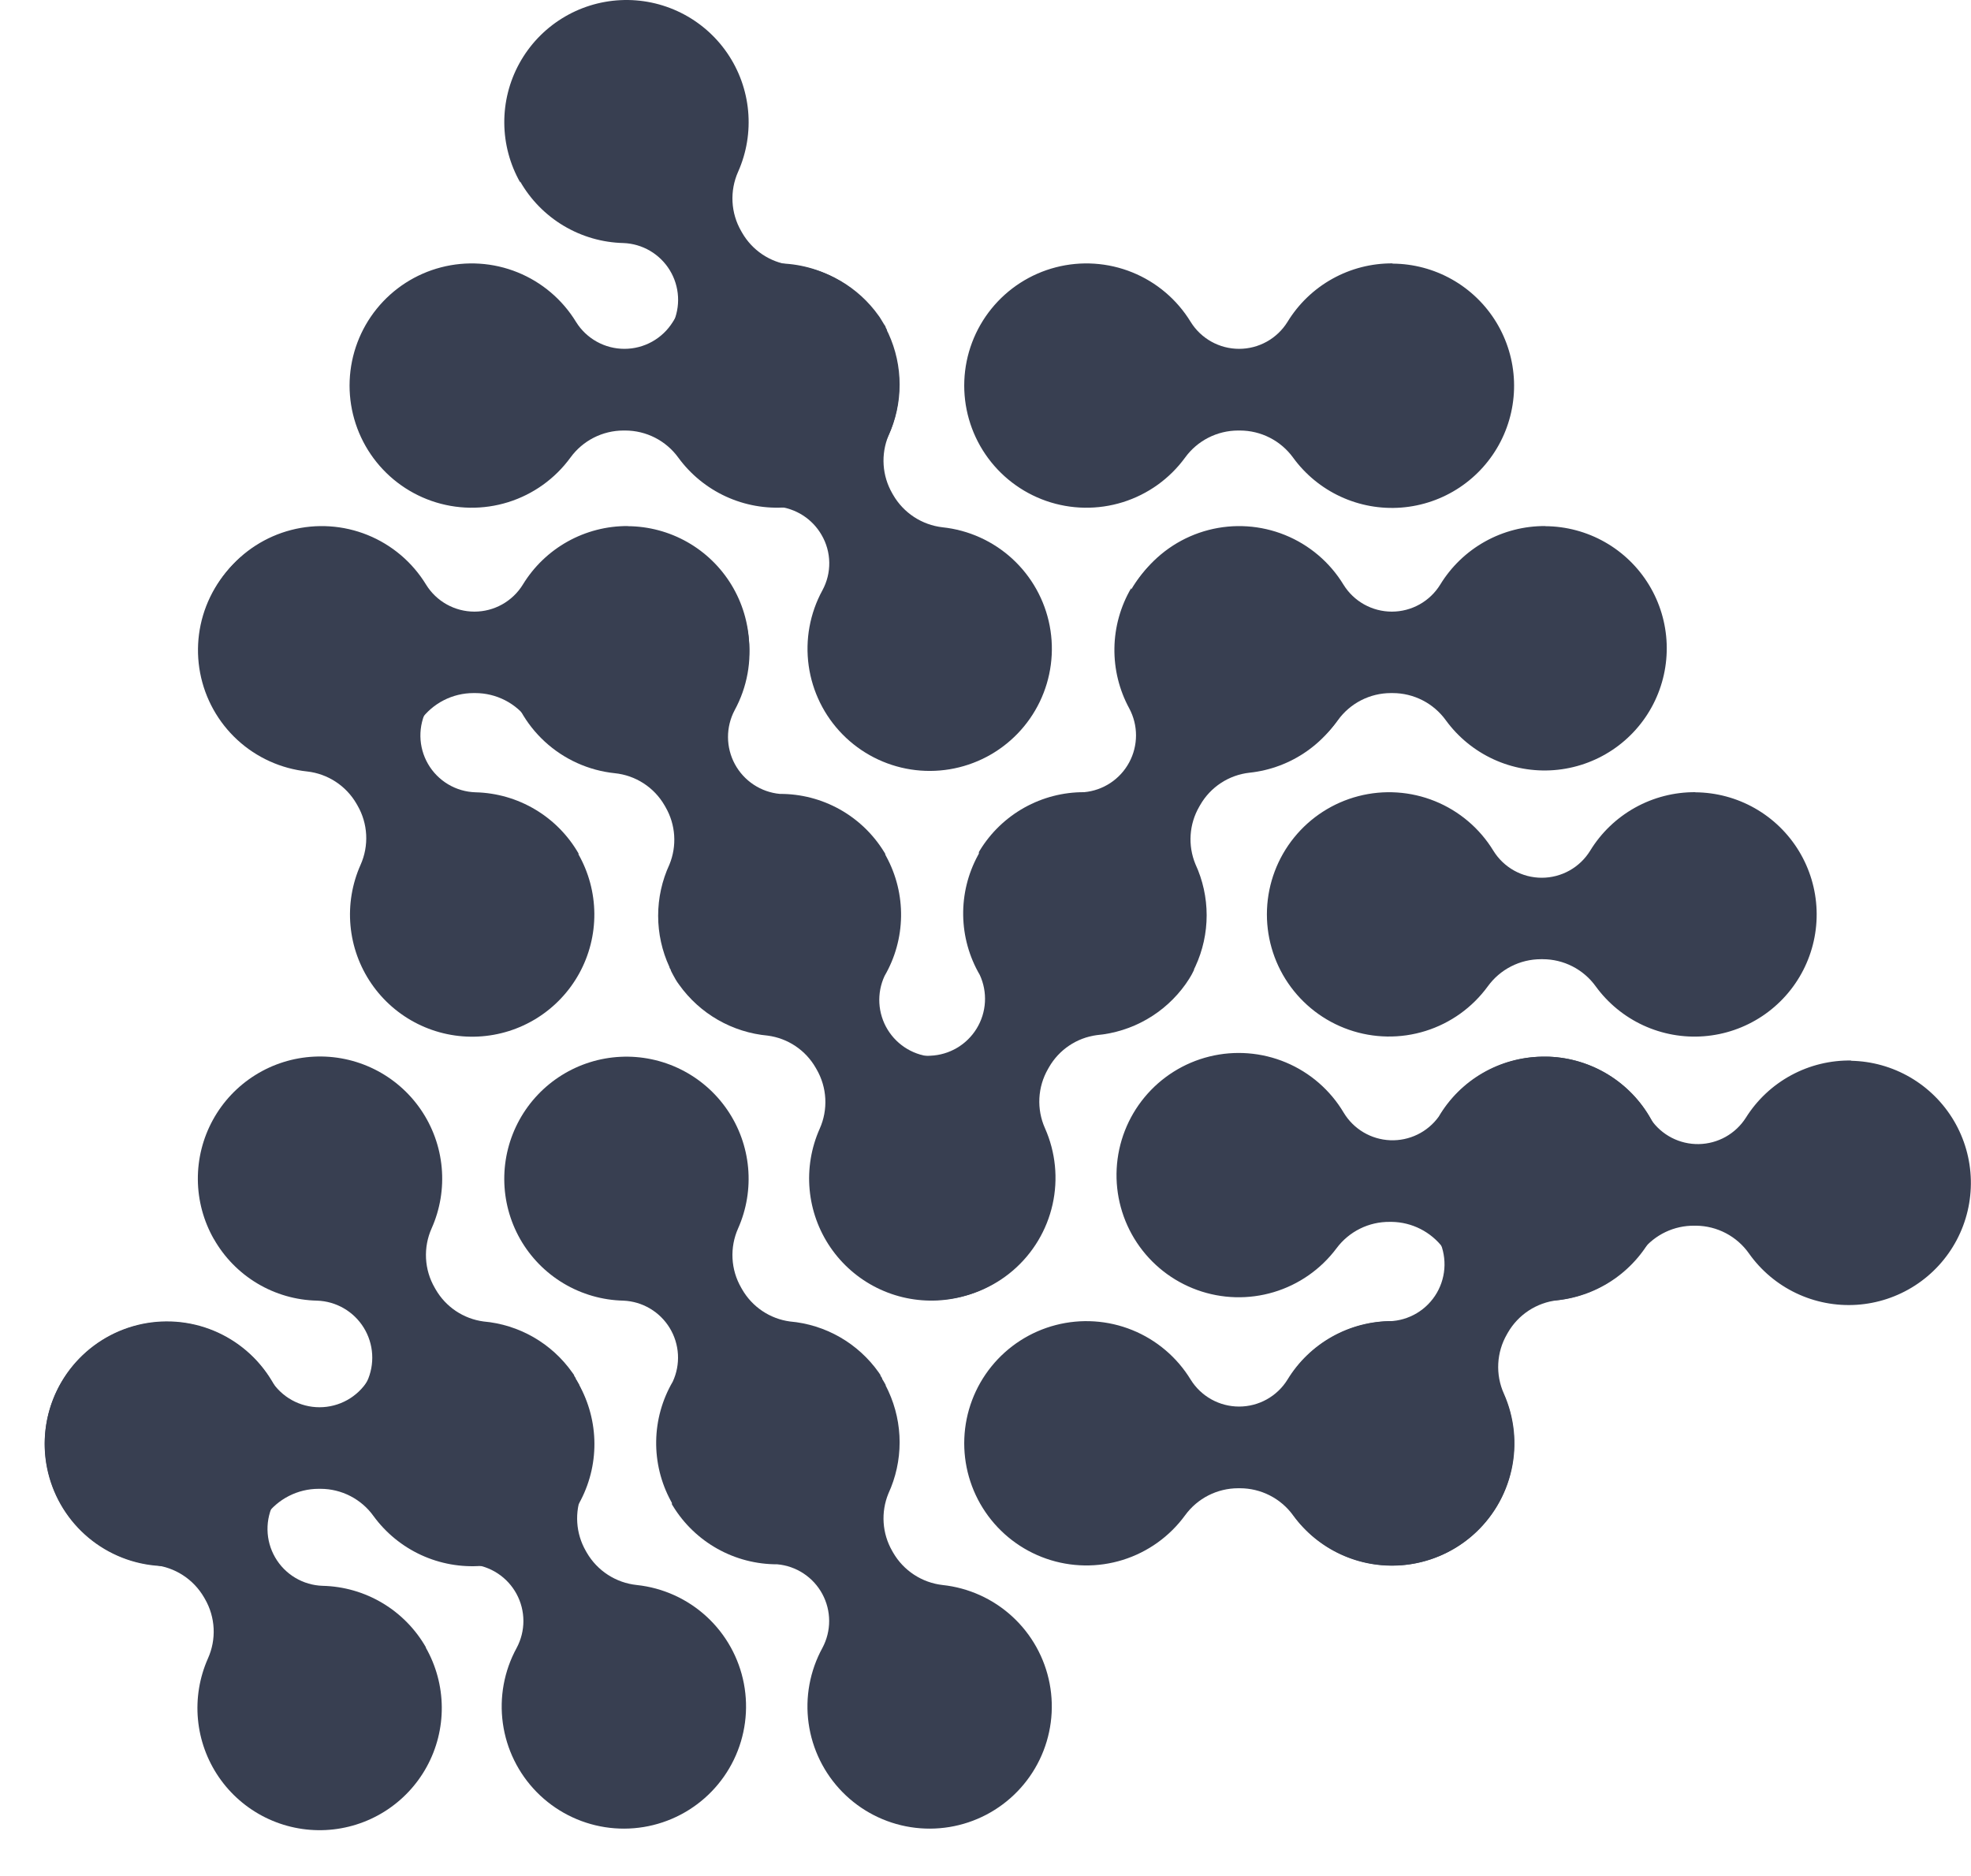
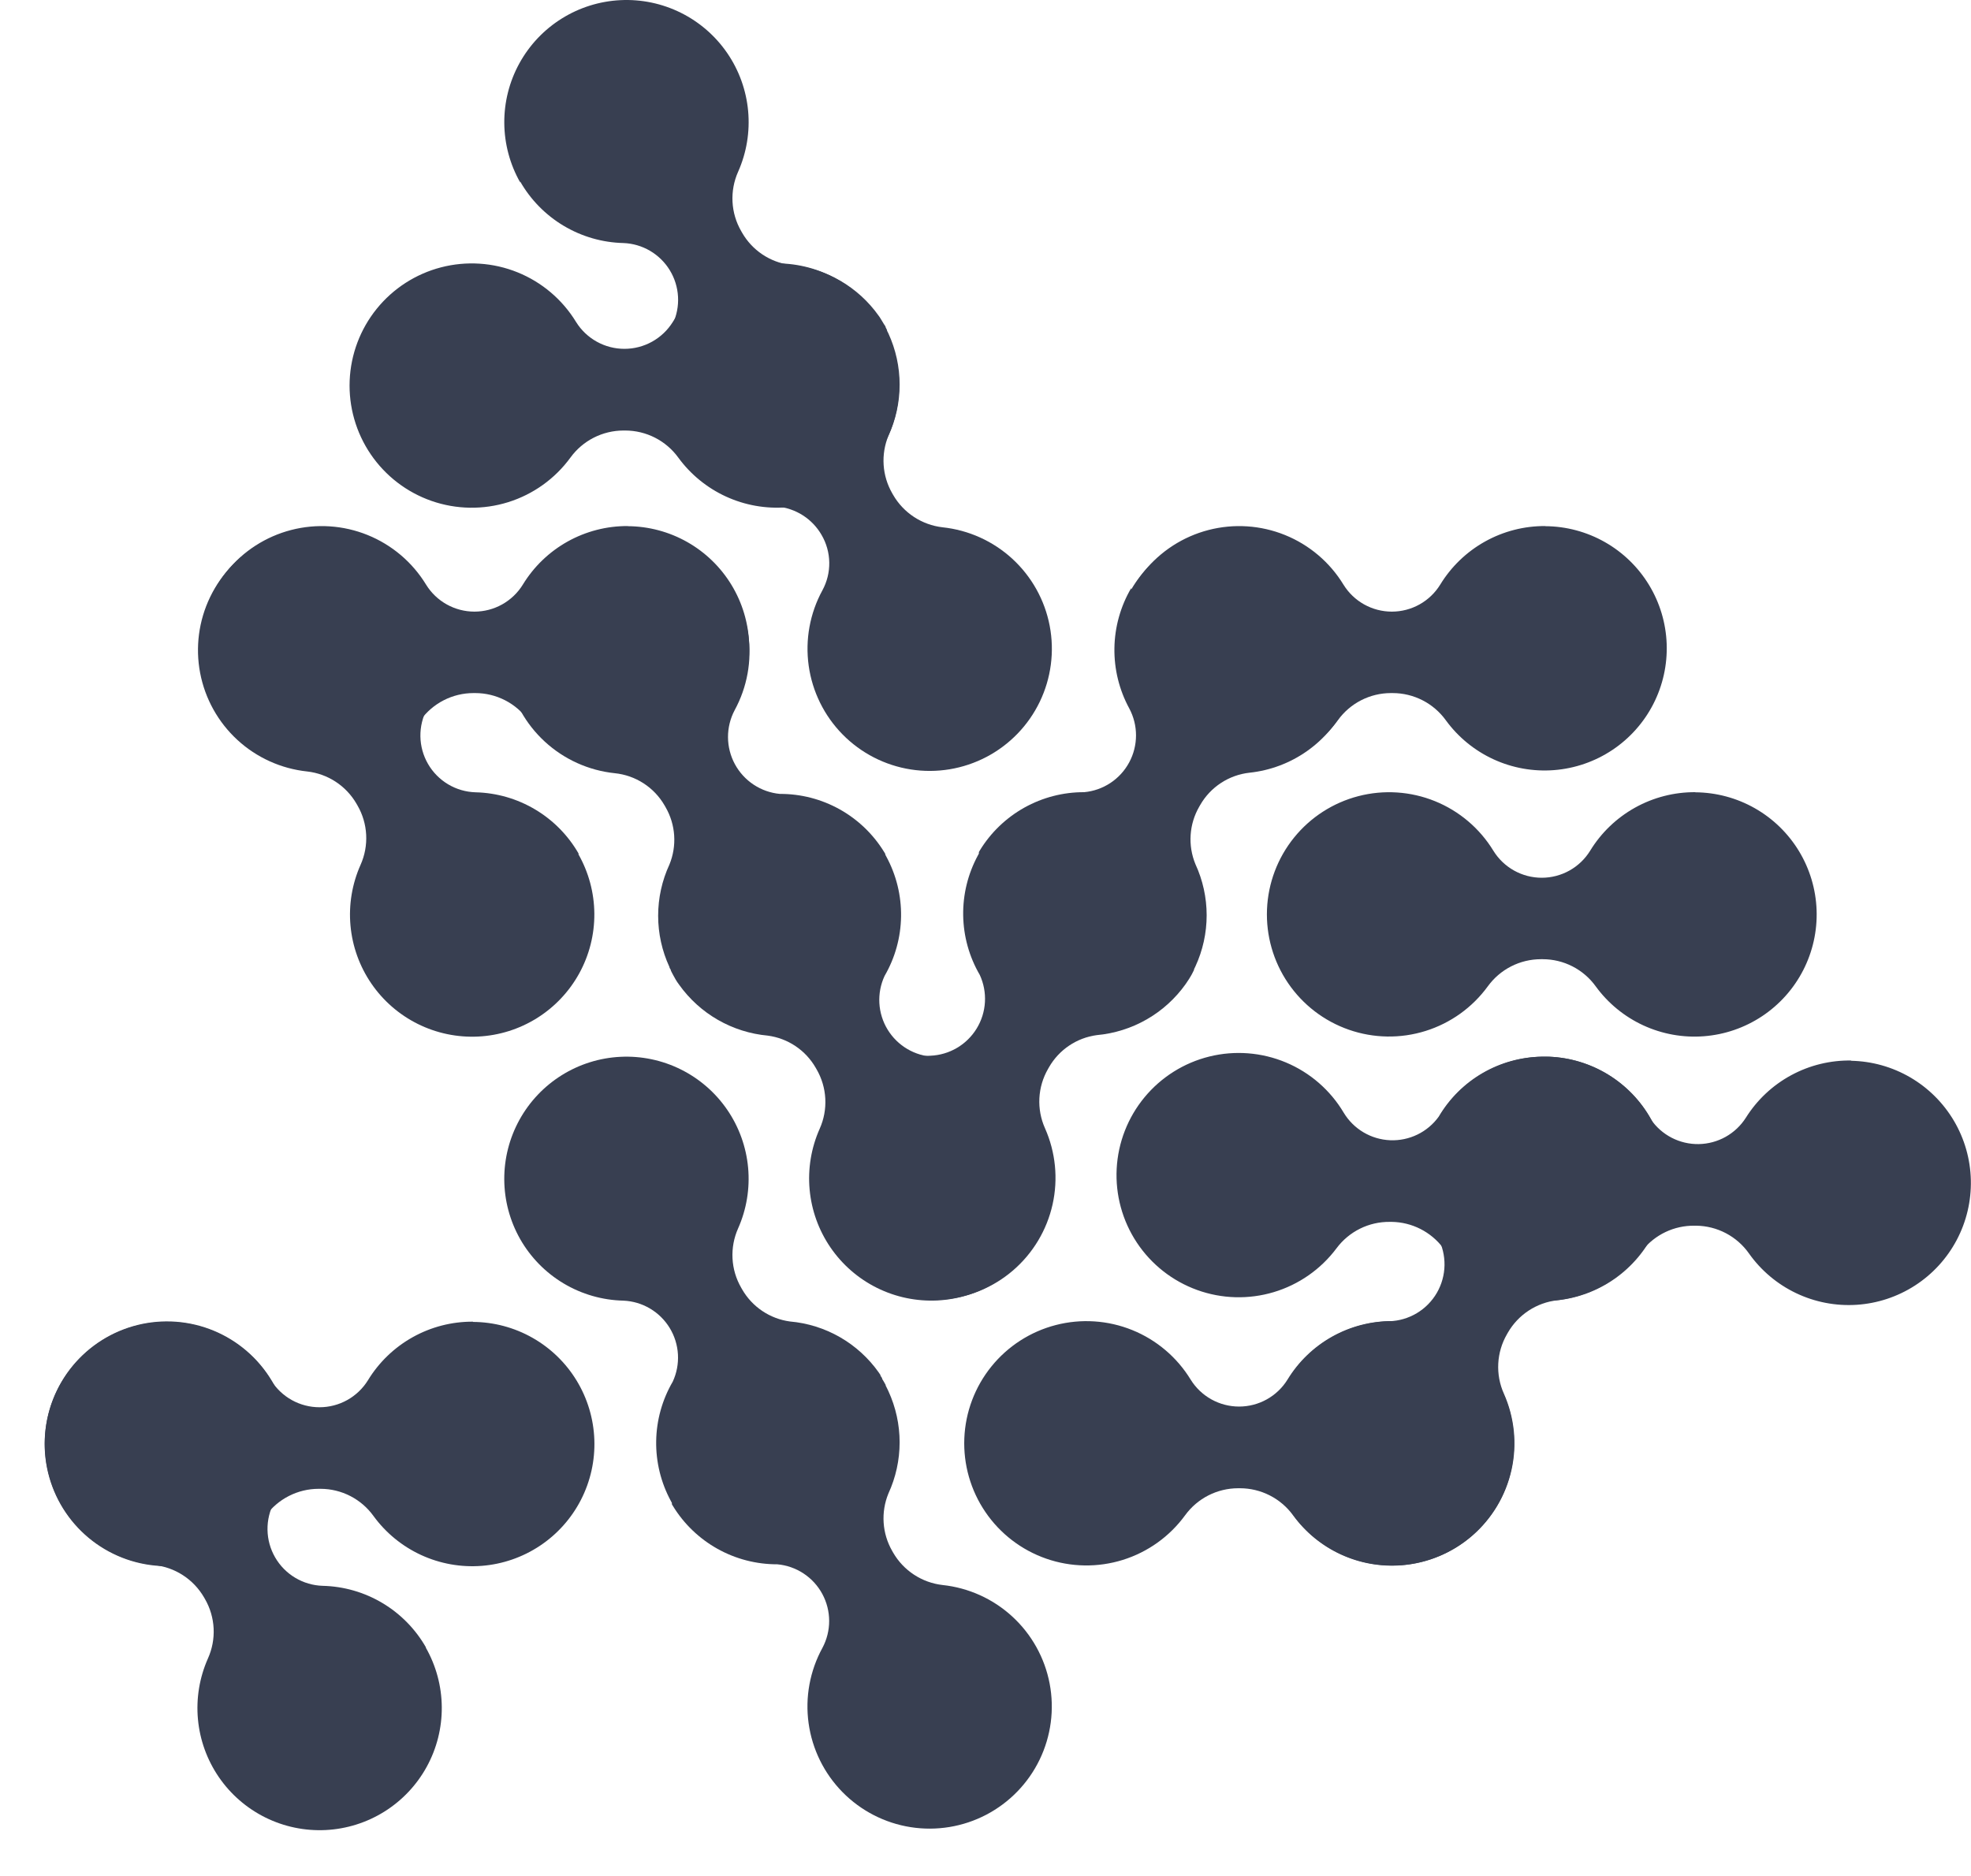
<svg xmlns="http://www.w3.org/2000/svg" width="913" height="869" viewBox="0 0 913 869" fill="none">
  <rect width="913" height="869" fill="none" />
  <path d="M480.447 518.198C475.62 509.706 468.673 502.612 460.285 497.607C451.897 492.602 442.354 489.858 432.589 489.643C428.253 489.463 424.029 488.217 420.29 486.015C416.551 483.812 413.413 480.722 411.153 477.017C408.894 473.312 407.584 469.107 407.338 464.774C407.093 460.442 407.919 456.116 409.745 452.179C414.616 443.799 417.248 434.306 417.388 424.614C417.528 414.922 415.171 405.357 410.545 396.84V396.84L410.088 395.983V395.641L409.574 394.784C404.517 386.516 397.414 379.692 388.951 374.971C380.488 370.249 370.95 367.789 361.259 367.828C356.918 367.423 352.745 365.953 349.108 363.548C345.471 361.144 342.484 357.879 340.411 354.044C338.338 350.208 337.243 345.921 337.224 341.561C337.204 337.202 338.261 332.904 340.3 329.051C346.104 318.396 348.326 306.158 346.639 294.143C344.951 282.129 339.444 270.975 330.931 262.332C322.417 253.688 311.349 248.012 299.361 246.143C287.374 244.273 275.103 246.309 264.362 251.95C253.62 257.592 244.979 266.538 239.713 277.468C234.448 288.399 232.838 300.733 235.122 312.649C237.406 324.564 243.462 335.429 252.396 343.638C261.329 351.847 272.666 356.964 284.732 358.234C289.499 358.711 294.083 360.317 298.106 362.919C302.128 365.522 305.472 369.044 307.862 373.196L308.319 373.996C310.622 377.993 311.979 382.465 312.286 387.069C312.593 391.672 311.841 396.284 310.089 400.552C306.646 407.989 304.863 416.086 304.863 424.281C304.863 432.476 306.646 440.573 310.089 448.01V448.01C310.089 448.467 310.489 448.924 310.717 449.324V449.609C310.904 450.039 311.113 450.458 311.346 450.865V450.865L312.145 452.35L312.944 453.778L313.687 454.977L314.544 456.177C319.287 462.85 325.418 468.418 332.515 472.499C339.613 476.58 347.509 479.077 355.663 479.82C360.247 480.43 364.631 482.086 368.473 484.661C372.315 487.236 375.514 490.66 377.821 494.669L378.278 495.468C380.668 499.609 382.044 504.257 382.292 509.031C382.54 513.806 381.654 518.572 379.706 522.938C375.765 531.771 374.154 541.466 375.027 551.098C375.899 560.731 379.225 569.979 384.688 577.961C390.151 585.942 397.568 592.39 406.232 596.69C414.895 600.99 424.516 602.997 434.176 602.522C443.837 602.046 453.213 599.102 461.413 593.972C469.612 588.841 476.359 581.695 481.011 573.215C485.663 564.736 488.064 555.205 487.985 545.534C487.907 535.862 485.351 526.372 480.561 517.969" fill="#383F51" />
  <path d="M523.965 272.512C519.035 280.942 516.365 290.503 516.215 300.269C516.065 310.034 518.439 319.673 523.108 328.251C525.161 332.098 526.231 336.393 526.221 340.754C526.212 345.115 525.124 349.406 523.055 353.244C520.986 357.083 518 360.35 514.362 362.755C510.725 365.16 506.549 366.628 502.206 367.028C492.515 366.989 482.977 369.449 474.514 374.17C466.051 378.892 458.948 385.716 453.891 393.984V393.984L453.435 394.783V395.126V395.469L452.978 396.325C448.36 404.848 446.013 414.415 446.163 424.107C446.313 433.799 448.955 443.289 453.835 451.664C455.661 455.601 456.487 459.927 456.241 464.26C455.996 468.592 454.686 472.797 452.426 476.502C450.167 480.207 447.029 483.298 443.29 485.5C439.551 487.703 435.327 488.949 430.991 489.128C418.848 489.417 407.119 493.604 397.539 501.072C387.959 508.539 381.036 518.891 377.793 530.597C374.55 542.303 375.159 554.741 379.53 566.074C383.901 577.407 391.802 587.033 402.065 593.529C412.329 600.026 424.411 603.048 436.524 602.148C448.637 601.249 460.14 596.476 469.332 588.536C478.523 580.595 484.917 569.908 487.566 558.054C490.216 546.199 488.982 533.807 484.045 522.709C482.097 518.343 481.211 513.577 481.459 508.802C481.707 504.028 483.083 499.38 485.473 495.239L485.93 494.439C488.228 490.435 491.417 487.013 495.25 484.438C499.082 481.863 503.455 480.205 508.032 479.591C516.195 478.856 524.102 476.363 531.21 472.281C538.318 468.2 544.458 462.628 549.207 455.948V455.948L550.007 454.748L550.807 453.549L551.663 452.121C551.949 451.607 552.234 451.151 552.463 450.637L553.091 449.38V449.094L553.719 447.781C557.162 440.344 558.945 432.247 558.945 424.052C558.945 415.857 557.162 407.76 553.719 400.323C551.967 396.055 551.216 391.443 551.523 386.84C551.829 382.236 553.186 377.764 555.49 373.767L555.946 372.968C558.308 368.852 561.608 365.352 565.578 362.752C569.547 360.152 574.074 358.526 578.79 358.005C588.401 356.988 597.592 353.527 605.487 347.951C613.381 342.375 619.716 334.87 623.888 326.152C628.06 317.433 629.929 307.792 629.318 298.146C628.707 288.5 625.636 279.172 620.398 271.049C615.16 262.927 607.929 256.281 599.394 251.746C590.859 247.211 581.305 244.936 571.642 245.14C561.979 245.344 552.529 248.019 544.193 252.911C535.858 257.802 528.913 264.747 524.022 273.083" fill="#383F51" />
  <path d="M857.714 491.355C847.953 491.166 838.31 493.507 829.724 498.151C821.137 502.794 813.899 509.582 808.714 517.854C806.371 521.535 803.152 524.578 799.345 526.711C795.538 528.843 791.261 529.997 786.898 530.071C782.535 530.145 778.221 529.135 774.344 527.132C770.467 525.13 767.147 522.197 764.682 518.596C759.977 510.125 753.171 503.006 744.92 497.926C736.669 492.845 727.249 489.972 717.567 489.584H714.312C704.619 489.695 695.12 492.309 686.735 497.172C678.35 502.035 671.364 508.982 666.454 517.34C663.902 520.885 660.509 523.742 656.58 525.652C652.652 527.563 648.311 528.469 643.946 528.288C639.581 528.106 635.329 526.844 631.573 524.614C627.816 522.385 624.672 519.257 622.422 515.512C616.216 505.078 606.818 496.916 595.618 492.232C584.417 487.547 572.007 486.589 560.22 489.498C548.433 492.407 537.894 499.029 530.159 508.387C522.424 517.744 517.903 529.341 517.264 541.465C516.625 553.589 519.901 565.597 526.609 575.716C533.317 585.835 543.102 593.529 554.517 597.661C565.933 601.794 578.375 602.145 590.006 598.665C601.637 595.185 611.84 588.056 619.11 578.333C621.966 574.493 625.691 571.385 629.979 569.261C634.267 567.136 638.997 566.057 643.781 566.111H644.695C649.31 566.183 653.848 567.306 657.965 569.394C662.081 571.482 665.668 574.48 668.452 578.161C673.073 584.946 679.112 590.646 686.153 594.867C693.193 599.087 701.067 601.727 709.229 602.604H710.656H717.967H719.452C727.618 601.938 735.542 599.51 742.68 595.487C749.817 591.465 755.999 585.944 760.799 579.304C763.674 575.697 767.334 572.793 771.5 570.813C775.666 568.834 780.229 567.832 784.842 567.882H785.756C790.546 567.945 795.254 569.142 799.493 571.376C803.732 573.609 807.381 576.815 810.142 580.731C815.725 588.628 823.239 594.961 831.966 599.128C840.694 603.295 850.343 605.156 859.994 604.534C869.645 603.911 878.976 600.826 887.095 595.572C895.215 590.319 901.853 583.072 906.376 574.524C910.899 565.976 913.156 556.411 912.932 546.743C912.708 537.074 910.009 527.625 905.095 519.295C900.18 510.966 893.213 504.035 884.859 499.164C876.504 494.292 867.04 491.643 857.371 491.469" fill="#383F51" />
  <path d="M240.93 574.05C245.757 582.541 252.704 589.636 261.092 594.641C269.48 599.645 279.023 602.389 288.788 602.605C293.126 602.794 297.35 604.049 301.088 606.258C304.826 608.467 307.962 611.562 310.22 615.271C312.478 618.979 313.788 623.187 314.034 627.522C314.28 631.856 313.455 636.185 311.632 640.126C306.747 648.499 304.102 657.99 303.952 667.683C303.802 677.376 306.152 686.944 310.775 695.465V695.465C310.905 695.762 311.058 696.048 311.232 696.321V696.664V696.949L311.746 697.806C316.811 706.066 323.916 712.884 332.377 717.605C340.838 722.326 350.372 724.79 360.061 724.762C364.401 725.153 368.578 726.612 372.217 729.011C375.856 731.409 378.844 734.672 380.914 738.507C382.984 742.342 384.072 746.63 384.081 750.988C384.089 755.347 383.018 759.639 380.963 763.482C375.135 774.14 372.891 786.389 374.561 798.42C376.232 810.452 381.729 821.626 390.24 830.293C398.751 838.959 409.825 844.657 421.824 846.544C433.823 848.432 446.111 846.409 456.872 840.775C467.633 835.14 476.295 826.193 481.579 815.256C486.863 804.318 488.488 791.971 486.214 780.039C483.939 768.108 477.886 757.224 468.95 748.997C460.013 740.771 448.667 735.637 436.588 734.356C431.878 733.814 427.36 732.178 423.394 729.58C419.428 726.983 416.123 723.494 413.744 719.394L413.287 718.594C410.983 714.586 409.626 710.105 409.319 705.493C409.012 700.88 409.764 696.258 411.517 691.981C414.945 684.54 416.72 676.445 416.72 668.252C416.72 660.059 414.945 651.964 411.517 644.523L410.888 643.209L410.26 641.953V641.667L409.461 640.24L408.604 638.812V638.527L407.861 637.384V637.099L407.062 635.899C402.332 629.2 396.197 623.614 389.085 619.531C381.973 615.447 374.056 612.965 365.886 612.256C361.313 611.634 356.943 609.972 353.111 607.398C349.28 604.824 346.09 601.406 343.785 597.408L343.328 596.608C340.937 592.468 339.561 587.82 339.313 583.045C339.065 578.27 339.951 573.505 341.9 569.138C345.822 560.309 347.419 550.622 346.538 541.001C345.657 531.38 342.327 522.144 336.867 514.174C331.406 506.204 323.996 499.764 315.342 495.469C306.688 491.173 297.078 489.164 287.428 489.633C277.778 490.103 268.409 493.035 260.213 498.15C252.017 503.266 245.267 510.394 240.605 518.857C235.944 527.319 233.527 536.834 233.584 546.496C233.64 556.157 236.17 565.643 240.93 574.05" fill="#383F51" />
-   <path d="M99.071 574.05C103.884 582.541 110.82 589.636 119.199 594.642C127.578 599.647 137.114 602.391 146.872 602.605C151.234 602.749 155.493 603.971 159.268 606.161C163.043 608.351 166.217 611.442 168.508 615.157C170.798 618.872 172.133 623.097 172.394 627.454C172.654 631.81 171.832 636.164 170.001 640.126C165.125 648.504 162.49 657.998 162.35 667.691C162.21 677.384 164.57 686.949 169.201 695.465V695.465L169.658 696.322V696.664C169.683 696.758 169.683 696.856 169.658 696.95L170.115 697.807C175.18 706.066 182.285 712.884 190.746 717.605C199.207 722.326 208.741 724.791 218.43 724.762C222.77 725.153 226.947 726.613 230.585 729.011C234.224 731.41 237.212 734.672 239.283 738.507C241.353 742.342 242.441 746.631 242.45 750.989C242.458 755.347 241.387 759.639 239.332 763.483C233.504 774.14 231.26 786.389 232.93 798.421C234.601 810.452 240.098 821.627 248.609 830.293C257.12 838.959 268.194 844.657 280.193 846.545C292.192 848.432 304.48 846.409 315.241 840.775C326.002 835.14 334.664 826.193 339.948 815.256C345.232 804.319 346.857 791.972 344.583 780.04C342.308 768.108 336.255 757.224 327.319 748.998C318.382 740.771 307.036 735.638 294.957 734.357C290.197 733.857 285.621 732.241 281.602 729.641C277.584 727.042 274.235 723.531 271.827 719.394L271.37 718.594C269.066 714.587 267.709 710.105 267.402 705.493C267.096 700.88 267.847 696.259 269.6 691.981C273.043 684.544 274.826 676.447 274.826 668.252C274.826 660.057 273.043 651.96 269.6 644.523V644.523C269.357 644.103 269.146 643.663 268.972 643.21V643.21C268.797 642.775 268.587 642.355 268.344 641.953V641.668L267.544 640.24C267.292 639.745 267.006 639.268 266.687 638.812C266.687 638.812 266.687 638.812 266.687 638.527L265.945 637.385V637.099L265.088 635.9C260.364 629.208 254.238 623.626 247.137 619.543C240.036 615.459 232.13 612.973 223.97 612.256C219.386 611.642 215.005 609.984 211.163 607.41C207.321 604.836 204.122 601.414 201.811 597.408L201.354 596.608C198.963 592.468 197.588 587.82 197.34 583.045C197.091 578.27 197.978 573.505 199.926 569.139C203.867 560.306 205.477 550.611 204.605 540.978C203.733 531.346 200.407 522.097 194.944 514.116C189.481 506.134 182.064 499.686 173.4 495.386C164.737 491.087 155.116 489.079 145.455 489.555C135.795 490.031 126.418 492.974 118.219 498.105C110.02 503.235 103.273 510.381 98.621 518.861C93.969 527.341 91.568 536.871 91.647 546.543C91.725 556.214 94.281 565.704 99.071 574.107" fill="#383F51" />
  <path d="M785.297 367.028C775.529 366.971 765.911 369.438 757.376 374.191C748.841 378.943 741.679 385.82 736.583 394.155C734.226 397.981 730.928 401.14 727.005 403.332C723.081 405.523 718.662 406.674 714.168 406.674C709.673 406.674 705.254 405.523 701.331 403.332C697.407 401.14 694.109 397.981 691.752 394.155C685.426 383.791 675.934 375.736 664.678 371.18C653.423 366.625 641.001 365.81 629.247 368.856C617.493 371.902 607.03 378.647 599.404 388.096C591.778 397.545 587.393 409.196 586.897 421.328C586.4 433.46 589.819 445.431 596.648 455.471C603.477 465.511 613.354 473.089 624.82 477.085C636.286 481.081 648.733 481.283 660.323 477.662C671.913 474.041 682.031 466.788 689.182 456.975C691.994 453.092 695.685 449.929 699.953 447.746C704.221 445.562 708.945 444.419 713.74 444.411H714.653C719.439 444.419 724.155 445.562 728.414 447.746C732.673 449.93 736.354 453.093 739.153 456.975C744.84 464.791 752.434 471.021 761.21 475.07C769.987 479.119 779.655 480.853 789.292 480.106C798.929 479.359 808.213 476.156 816.261 470.803C824.31 465.45 830.853 458.125 835.267 449.526C839.681 440.927 841.82 431.34 841.478 421.681C841.137 412.021 838.327 402.609 833.317 394.343C828.307 386.077 821.263 379.232 812.857 374.461C804.451 369.689 794.963 367.15 785.297 367.085" fill="#383F51" />
  <path d="M715.796 243.729C706.035 243.671 696.425 246.138 687.899 250.891C679.373 255.645 672.221 262.522 667.139 270.856C664.781 274.682 661.484 277.842 657.56 280.033C653.636 282.224 649.217 283.375 644.723 283.375C640.229 283.375 635.809 282.224 631.886 280.033C627.962 277.842 624.665 274.682 622.308 270.856C615.981 260.492 606.489 252.437 595.234 247.881C583.979 243.326 571.557 242.511 559.803 245.557C548.049 248.603 537.586 255.349 529.96 264.797C522.333 274.246 517.948 285.897 517.452 298.029C516.956 310.162 520.374 322.132 527.203 332.172C534.032 342.212 543.909 349.79 555.375 353.786C566.841 357.782 579.288 357.984 590.878 354.363C602.468 350.742 612.586 343.489 619.738 333.677C622.537 329.794 626.218 326.631 630.476 324.447C634.735 322.263 639.451 321.12 644.238 321.112H645.152C649.946 321.121 654.67 322.263 658.938 324.447C663.206 326.631 666.897 329.793 669.708 333.677C675.396 341.495 682.992 347.725 691.772 351.774C700.552 355.823 710.222 357.556 719.861 356.806C729.5 356.057 738.787 352.85 746.835 347.493C754.883 342.135 761.425 334.805 765.836 326.202C770.247 317.598 772.38 308.008 772.033 298.346C771.685 288.684 768.868 279.272 763.85 271.008C758.833 262.744 751.782 255.903 743.369 251.138C734.957 246.372 725.464 243.841 715.796 243.786" fill="#383F51" />
  <path d="M219.073 612.347C209.306 612.295 199.692 614.771 191.166 619.534C182.64 624.298 175.491 631.187 170.416 639.531C168.048 643.344 164.747 646.49 160.825 648.672C156.902 650.853 152.489 651.998 148 651.998C143.512 651.998 139.098 650.853 135.176 648.672C131.253 646.49 127.952 643.344 125.585 639.531C119.259 629.167 109.767 621.112 98.511 616.557C87.256 612.001 74.834 611.186 63.08 614.232C51.326 617.278 40.863 624.024 33.237 633.472C25.611 642.921 21.226 654.572 20.729 666.704C20.233 678.837 23.652 690.807 30.48 700.847C37.309 710.887 47.186 718.465 58.652 722.461C70.118 726.457 82.566 726.659 94.155 723.038C105.745 719.417 115.863 712.165 123.015 702.352C125.827 698.468 129.517 695.306 133.785 693.122C138.053 690.938 142.778 689.796 147.572 689.788H148.486C153.272 689.796 157.988 690.938 162.247 693.122C166.506 695.307 170.186 698.47 172.986 702.352C178.674 710.17 186.269 716.4 195.049 720.449C203.829 724.498 213.499 726.231 223.139 725.481C232.778 724.731 242.064 721.525 250.112 716.168C258.16 710.81 264.702 703.48 269.113 694.877C273.524 686.273 275.657 676.683 275.31 667.021C274.962 657.359 272.145 647.947 267.128 639.683C262.11 631.419 255.059 624.578 246.646 619.813C238.234 615.047 228.741 612.516 219.073 612.461" fill="#383F51" />
  <path d="M197.32 763.28C192.482 754.796 185.531 747.708 177.142 742.706C168.754 737.703 159.213 734.957 149.449 734.734C144.963 734.59 140.588 733.304 136.737 730.998C132.887 728.692 129.689 725.442 127.444 721.555C125.2 717.668 123.985 713.273 123.913 708.785C123.841 704.298 124.915 699.866 127.034 695.909C132.846 685.248 135.076 673.001 133.394 660.975C131.711 648.95 126.206 637.785 117.691 629.128C109.176 620.472 98.103 614.784 86.107 612.904C74.111 611.024 61.828 613.052 51.073 618.688C40.318 624.324 31.661 633.27 26.381 644.204C21.1 655.138 19.476 667.481 21.748 679.409C24.02 691.336 30.069 702.217 39 710.444C47.931 718.67 59.27 723.807 71.344 725.094C76.113 725.587 80.698 727.202 84.723 729.806C88.748 732.411 92.1 735.931 94.504 740.079L94.961 740.87C97.347 745.019 98.715 749.675 98.953 754.455C99.191 759.235 98.292 764.004 96.33 768.37C92.403 777.205 90.805 786.898 91.689 796.526C92.572 806.154 95.907 815.395 101.376 823.368C106.844 831.341 114.264 837.78 122.928 842.071C131.592 846.362 141.211 848.363 150.867 847.881C160.523 847.399 169.895 844.452 178.089 839.32C186.283 834.188 193.025 827.042 197.673 818.565C202.321 810.087 204.72 800.56 204.641 790.892C204.562 781.224 202.007 771.738 197.221 763.337" fill="#383F51" />
  <path d="M645.036 612.085C635.273 612.015 625.658 614.478 617.131 619.232C608.603 623.987 601.453 630.87 596.379 639.212C594.011 643.025 590.71 646.171 586.788 648.353C582.866 650.534 578.452 651.679 573.963 651.679C569.475 651.679 565.061 650.534 561.139 648.353C557.216 646.171 553.915 643.025 551.548 639.212C545.222 628.848 535.73 620.793 524.475 616.237C513.219 611.682 500.797 610.867 489.043 613.913C477.289 616.959 466.826 623.705 459.2 633.153C451.574 642.602 447.188 654.253 446.692 666.385C446.196 678.517 449.615 690.488 456.444 700.528C463.273 710.568 473.149 718.146 484.615 722.142C496.081 726.138 508.529 726.34 520.119 722.719C531.708 719.098 541.826 711.845 548.978 702.032C551.79 698.168 555.474 695.021 559.731 692.847C563.988 690.674 568.698 689.536 573.478 689.525H574.392C579.18 689.532 583.9 690.668 588.167 692.841C592.434 695.014 596.128 698.163 598.949 702.032C604.63 709.862 612.223 716.104 621.002 720.164C629.782 724.223 639.456 725.965 649.101 725.223C658.745 724.48 668.038 721.278 676.093 715.922C684.148 710.566 690.696 703.234 695.111 694.628C699.526 686.022 701.662 676.427 701.315 666.76C700.967 657.093 698.148 647.677 693.126 639.41C688.103 631.143 681.046 624.301 672.627 619.537C664.208 614.774 654.709 612.247 645.036 612.199" fill="#383F51" />
  <path d="M268.113 395.64C263.282 387.164 256.343 380.081 247.967 375.078C239.592 370.075 230.066 367.321 220.313 367.085C215.825 366.958 211.444 365.685 207.586 363.387C203.729 361.089 200.524 357.843 198.275 353.957C196.026 350.071 194.807 345.674 194.736 341.185C194.665 336.696 195.744 332.263 197.869 328.308C203.684 317.659 205.92 305.421 204.245 293.403C202.569 281.386 197.072 270.226 188.566 261.573C180.06 252.92 168.995 247.233 157.008 245.353C145.021 243.473 132.747 245.499 122 251.132C111.253 256.765 102.603 265.707 97.329 276.634C92.055 287.562 90.436 299.896 92.713 311.815C94.989 323.733 101.039 334.603 109.968 342.818C118.898 351.033 130.234 356.158 142.301 357.434C147.013 357.968 151.535 359.6 155.502 362.198C159.47 364.797 162.772 368.29 165.145 372.396L165.602 373.196C167.992 377.337 169.368 381.985 169.616 386.759C169.864 391.534 168.978 396.3 167.029 400.666C163.089 409.499 161.478 419.194 162.35 428.826C163.223 438.459 166.549 447.707 172.012 455.689C177.475 463.67 184.892 470.118 193.555 474.418C202.219 478.718 211.84 480.725 221.5 480.25C231.16 479.774 240.537 476.83 248.736 471.7C256.935 466.569 263.683 459.423 268.335 450.943C272.986 442.464 275.388 432.933 275.309 423.262C275.23 413.59 272.674 404.1 267.885 395.697" fill="#383F51" />
  <path d="M666.795 517.569C661.863 526.001 659.197 535.566 659.057 545.333C658.917 555.101 661.308 564.738 665.996 573.308C668.118 577.267 669.194 581.703 669.122 586.194C669.049 590.685 667.832 595.084 665.584 598.973C663.337 602.862 660.133 606.113 656.278 608.417C652.422 610.722 648.042 612.004 643.552 612.143C631.407 612.436 619.679 616.63 610.102 624.104C600.525 631.577 593.607 641.935 590.37 653.644C587.134 665.353 587.751 677.793 592.13 689.124C596.51 700.456 604.419 710.077 614.689 716.566C624.959 723.056 637.044 726.068 649.158 725.158C661.273 724.249 672.772 719.465 681.958 711.515C691.144 703.565 697.527 692.87 700.165 681.011C702.803 669.153 701.556 656.76 696.607 645.666C694.658 641.3 693.772 636.534 694.02 631.759C694.268 626.985 695.644 622.337 698.035 618.196L698.491 617.397C700.864 613.29 704.166 609.797 708.133 607.198C712.101 604.6 716.623 602.968 721.335 602.434C730.952 601.423 740.148 597.964 748.049 592.389C755.949 586.814 762.289 579.307 766.464 570.585C770.639 561.864 772.51 552.217 771.899 542.567C771.287 532.917 768.213 523.585 762.97 515.46C757.726 507.336 750.489 500.69 741.947 496.157C733.406 491.624 723.846 489.355 714.179 489.567C704.512 489.778 695.06 492.463 686.725 497.365C678.39 502.267 671.45 509.223 666.567 517.569" fill="#383F51" />
  <path d="M240.93 84.051C245.77 92.531 252.72 99.617 261.105 104.62C269.49 109.623 279.026 112.374 288.788 112.606C293.129 112.771 297.362 114.008 301.109 116.207C304.856 118.406 308.001 121.498 310.263 125.208C312.524 128.917 313.833 133.128 314.072 137.466C314.311 141.804 313.472 146.134 311.631 150.069C306.752 158.445 304.11 167.935 303.96 177.627C303.81 187.319 306.157 196.886 310.775 205.409V205.409C310.904 205.706 311.057 205.992 311.232 206.265V206.608V206.893L311.746 207.75C316.802 216.017 323.905 222.842 332.368 227.563C340.831 232.285 350.369 234.745 360.06 234.706C364.28 235.092 368.345 236.487 371.913 238.773C375.481 241.059 378.448 244.169 380.563 247.841C382.831 251.719 384.059 256.117 384.129 260.61C384.199 265.102 383.109 269.536 380.962 273.483C375.147 284.146 372.915 296.396 374.598 308.424C376.281 320.453 381.788 331.62 390.307 340.278C398.825 348.935 409.902 354.622 421.902 356.499C433.901 358.376 446.186 356.343 456.941 350.7C467.696 345.058 476.351 336.105 481.626 325.165C486.901 314.225 488.518 301.878 486.236 289.949C483.954 278.02 477.894 267.142 468.954 258.921C460.013 250.701 448.665 245.575 436.587 244.3C431.877 243.757 427.359 242.122 423.393 239.524C419.427 236.927 416.123 233.438 413.743 229.338L413.286 228.538C410.982 224.53 409.625 220.049 409.318 215.436C409.011 210.824 409.763 206.202 411.516 201.925C414.944 194.484 416.719 186.388 416.719 178.196C416.719 170.003 414.944 161.908 411.516 154.467L410.888 153.21C410.918 153.118 410.918 153.018 410.888 152.925L410.26 151.669C410.26 151.155 409.746 150.698 409.46 150.184L408.603 148.756C408.377 148.344 408.129 147.943 407.861 147.557V147.557C407.628 147.136 407.361 146.734 407.062 146.357V146.357C402.331 139.658 396.196 134.072 389.084 129.989C381.973 125.905 374.056 123.422 365.885 122.714C361.312 122.092 356.942 120.43 353.111 117.856C349.279 115.282 346.089 111.864 343.784 107.865L343.327 107.066C340.936 102.925 339.561 98.277 339.313 93.503C339.064 88.728 339.951 83.962 341.899 79.596C345.828 70.764 347.429 61.073 346.549 51.446C345.67 41.82 342.339 32.579 336.875 24.605C331.411 16.631 323.995 10.189 315.336 5.894C306.676 1.599 297.06 -0.407 287.405 0.068C277.75 0.544 268.378 3.484 260.182 8.609C251.986 13.735 245.239 20.874 240.585 29.346C235.931 37.818 233.524 47.341 233.594 57.008C233.665 66.674 236.21 76.161 240.987 84.565" fill="#383F51" />
-   <path d="M645.036 122.027C635.275 121.969 625.665 124.436 617.139 129.19C608.613 133.943 601.461 140.821 596.379 149.154C594.011 152.967 590.71 156.114 586.788 158.295C582.866 160.477 578.452 161.622 573.963 161.622C569.475 161.622 565.061 160.477 561.139 158.295C557.216 156.114 553.915 152.967 551.548 149.154C545.222 138.79 535.73 130.735 524.475 126.18C513.219 121.624 500.797 120.809 489.043 123.855C477.289 126.901 466.826 133.647 459.2 143.096C451.574 152.544 447.188 164.195 446.692 176.328C446.196 188.46 449.615 200.43 456.444 210.47C463.273 220.51 473.149 228.088 484.615 232.084C496.081 236.08 508.529 236.282 520.119 232.661C531.708 229.04 541.826 221.788 548.978 211.975C551.79 208.11 555.474 204.963 559.731 202.79C563.988 200.617 568.698 199.479 573.478 199.468H574.392C579.18 199.474 583.9 200.61 588.167 202.783C592.434 204.956 596.128 208.106 598.949 211.975C604.63 219.804 612.223 226.046 621.002 230.106C629.782 234.166 639.456 235.908 649.101 235.165C658.745 234.422 668.038 231.22 676.093 225.864C684.148 220.508 690.696 213.177 695.111 204.57C699.526 195.964 701.662 186.369 701.315 176.703C700.967 167.036 698.148 157.619 693.126 149.352C688.103 141.085 681.046 134.243 672.627 129.48C664.208 124.716 654.709 122.189 645.036 122.142" fill="#383F51" />
  <path d="M290.843 243.728C281.082 243.67 271.471 246.137 262.945 250.89C254.42 255.644 247.268 262.521 242.186 270.855C239.829 274.681 236.531 277.841 232.607 280.032C228.684 282.223 224.264 283.374 219.77 283.374C215.276 283.374 210.857 282.223 206.933 280.032C203.009 277.841 199.712 274.681 197.355 270.855C191.029 260.491 181.537 252.436 170.281 247.88C159.026 243.325 146.604 242.51 134.85 245.556C123.096 248.602 112.633 255.348 105.007 264.796C97.381 274.245 92.995 285.896 92.499 298.028C92.003 310.161 95.421 322.131 102.25 332.171C109.079 342.211 118.956 349.789 130.422 353.785C141.888 357.781 154.335 357.983 165.925 354.362C177.515 350.741 187.633 343.488 194.785 333.676C197.584 329.793 201.265 326.63 205.524 324.446C209.782 322.262 214.498 321.119 219.285 321.111H220.199C224.985 321.119 229.701 322.262 233.96 324.446C238.219 326.63 241.899 329.793 244.699 333.676C250.385 341.492 257.979 347.721 266.756 351.77C275.533 355.819 285.2 357.553 294.837 356.806C304.474 356.059 313.759 352.856 321.807 347.503C329.855 342.15 336.398 334.825 340.813 326.226C345.227 317.627 347.365 308.041 347.024 298.381C346.682 288.721 343.873 279.309 338.862 271.044C333.852 262.778 326.808 255.933 318.402 251.161C309.997 246.389 300.509 243.85 290.843 243.785" fill="#383F51" />
  <path d="M360.316 122.027C350.555 121.969 340.945 124.436 332.419 129.19C323.893 133.943 316.741 140.821 311.659 149.154C309.291 152.967 305.99 156.114 302.068 158.295C298.145 160.477 293.731 161.622 289.243 161.622C284.755 161.622 280.341 160.477 276.419 158.295C272.496 156.114 269.195 152.967 266.828 149.154C260.502 138.79 251.01 130.735 239.754 126.18C228.499 121.624 216.077 120.809 204.323 123.855C192.569 126.901 182.106 133.647 174.48 143.096C166.853 152.544 162.469 164.195 161.972 176.328C161.476 188.46 164.895 200.43 171.723 210.47C178.552 220.51 188.429 228.088 199.895 232.084C211.361 236.08 223.808 236.282 235.398 232.661C246.988 229.04 257.106 221.788 264.258 211.975C267.07 208.11 270.754 204.963 275.011 202.79C279.268 200.617 283.978 199.479 288.758 199.468H289.672C294.451 199.479 299.161 200.617 303.418 202.79C307.675 204.963 311.359 208.11 314.171 211.975C319.865 219.78 327.462 225.998 336.239 230.036C345.015 234.074 354.679 235.798 364.311 235.044C373.943 234.29 383.221 231.084 391.262 225.729C399.304 220.374 405.841 213.05 410.25 204.455C414.66 195.859 416.796 186.277 416.455 176.622C416.114 166.967 413.307 157.56 408.301 149.297C403.295 141.034 396.257 134.19 387.858 129.417C379.458 124.643 369.977 122.099 360.316 122.027Z" fill="#383F51" />
</svg>